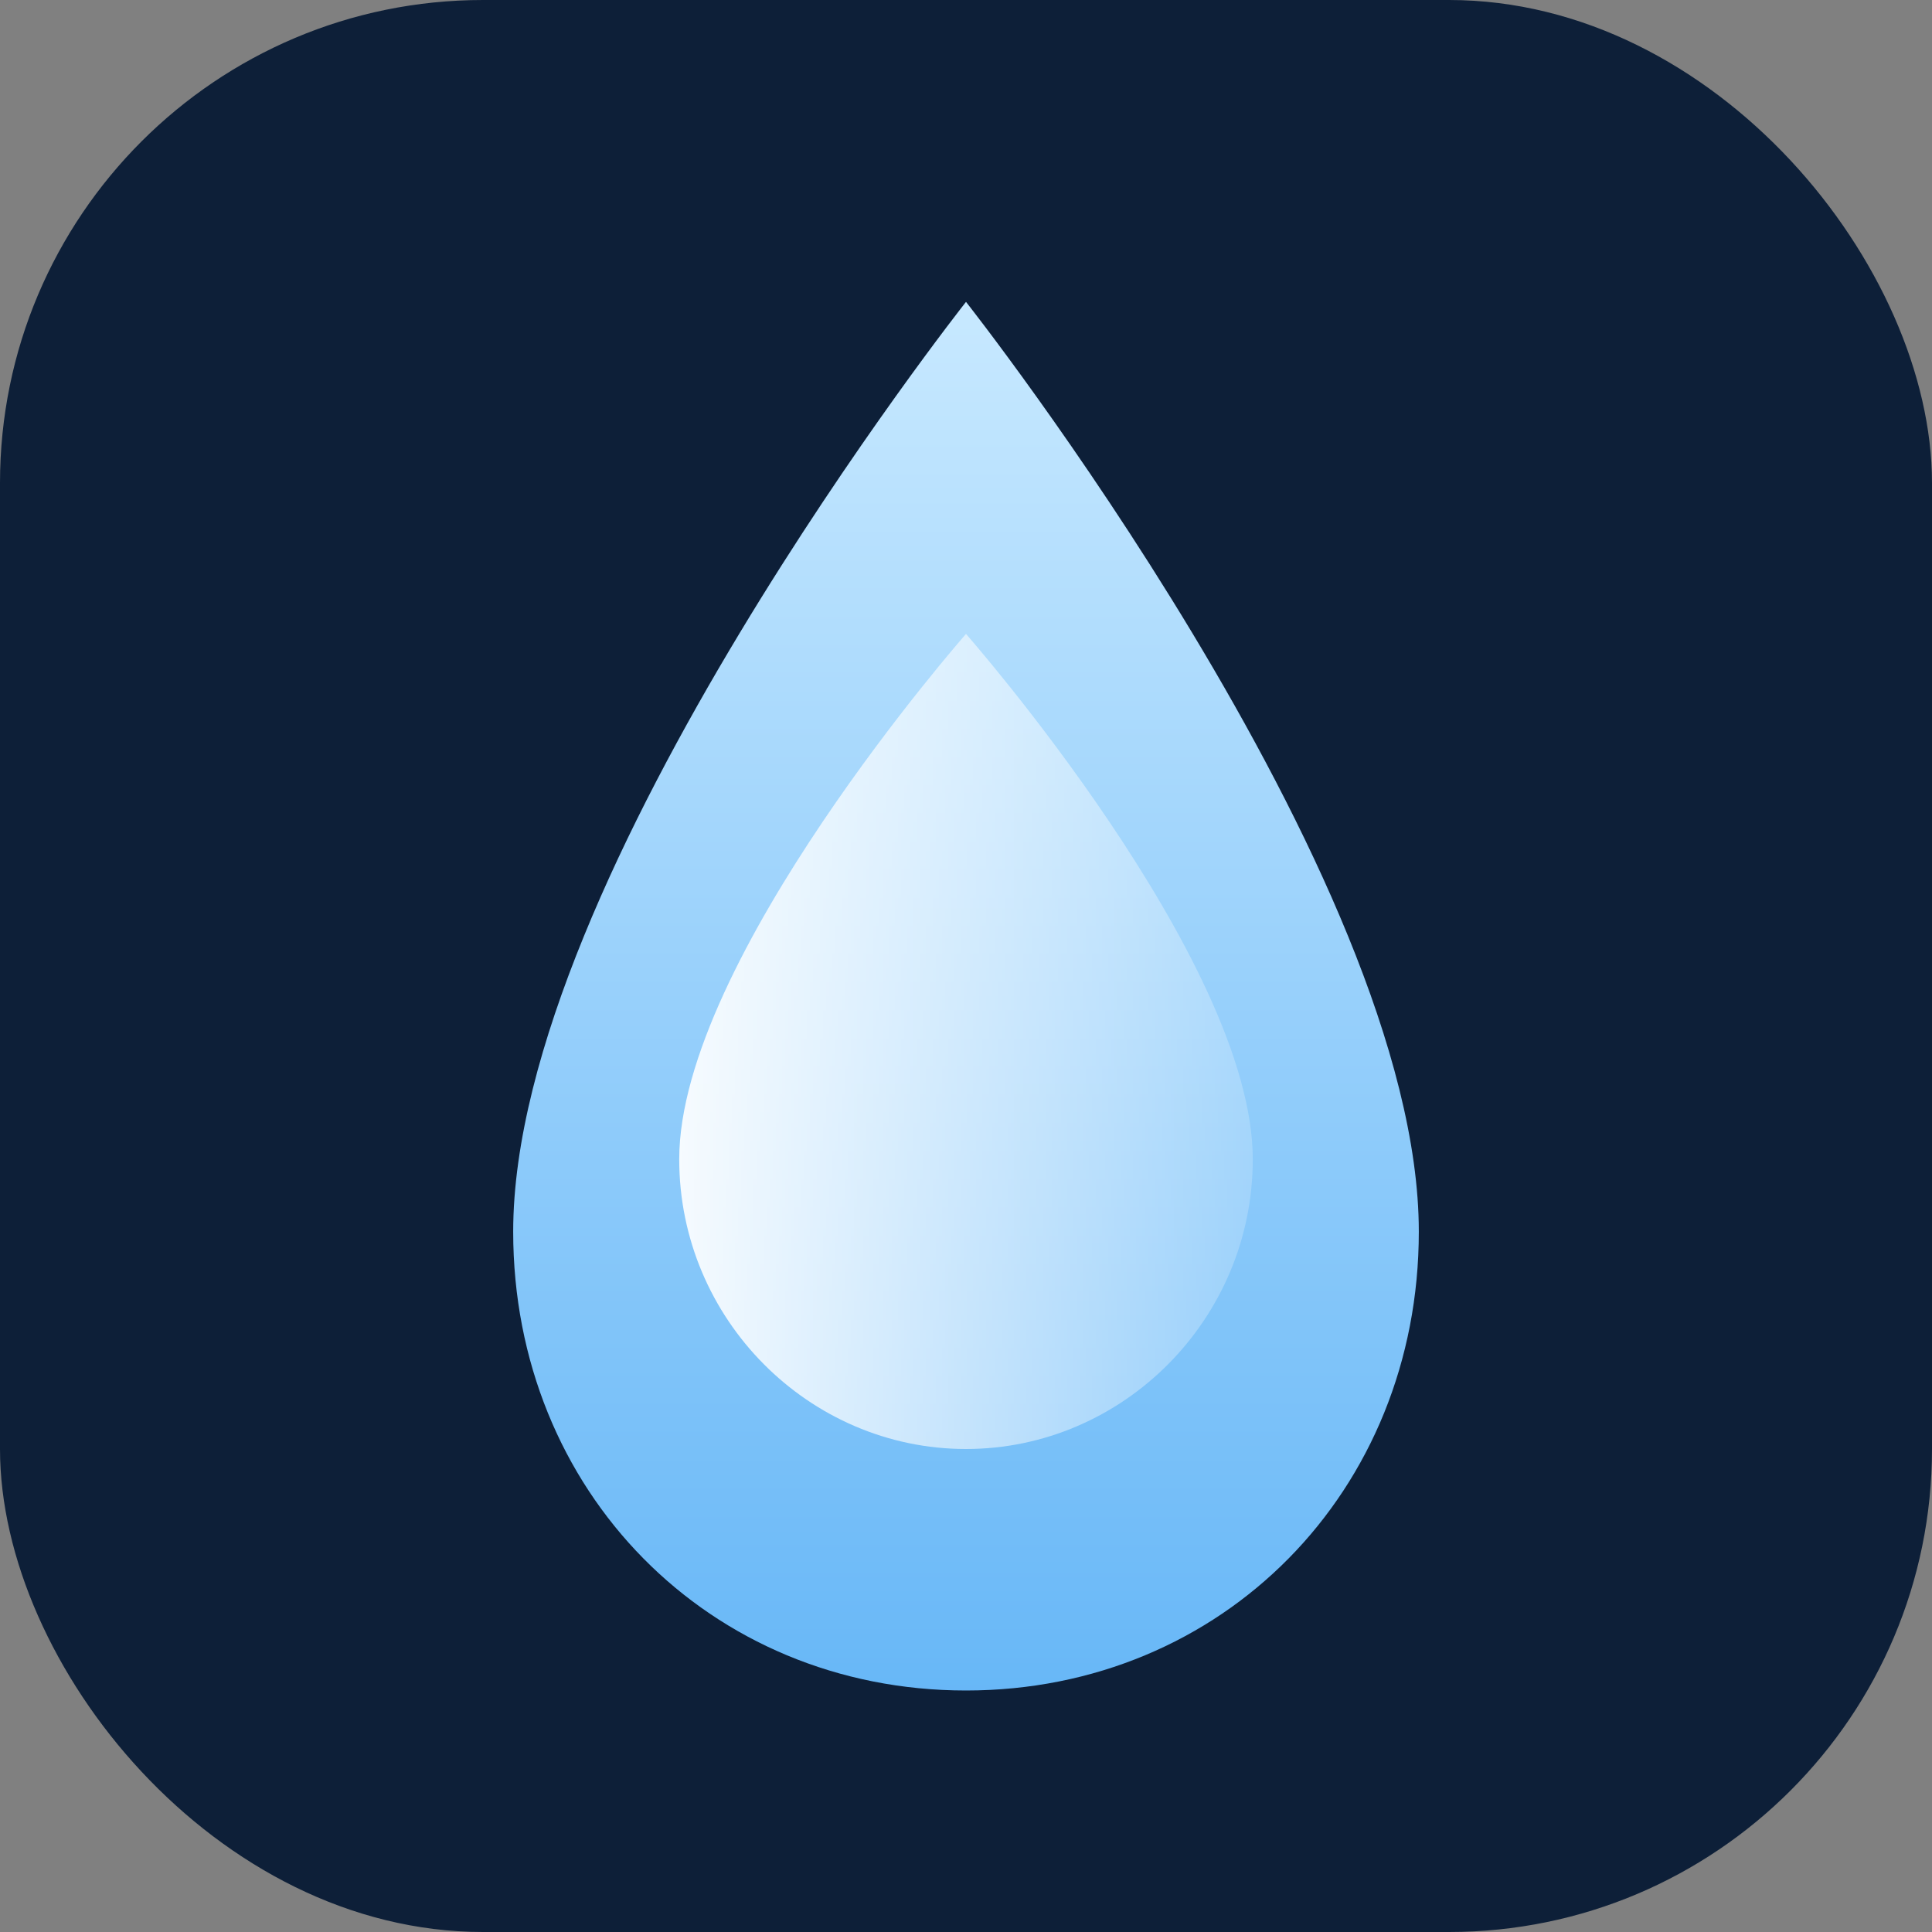
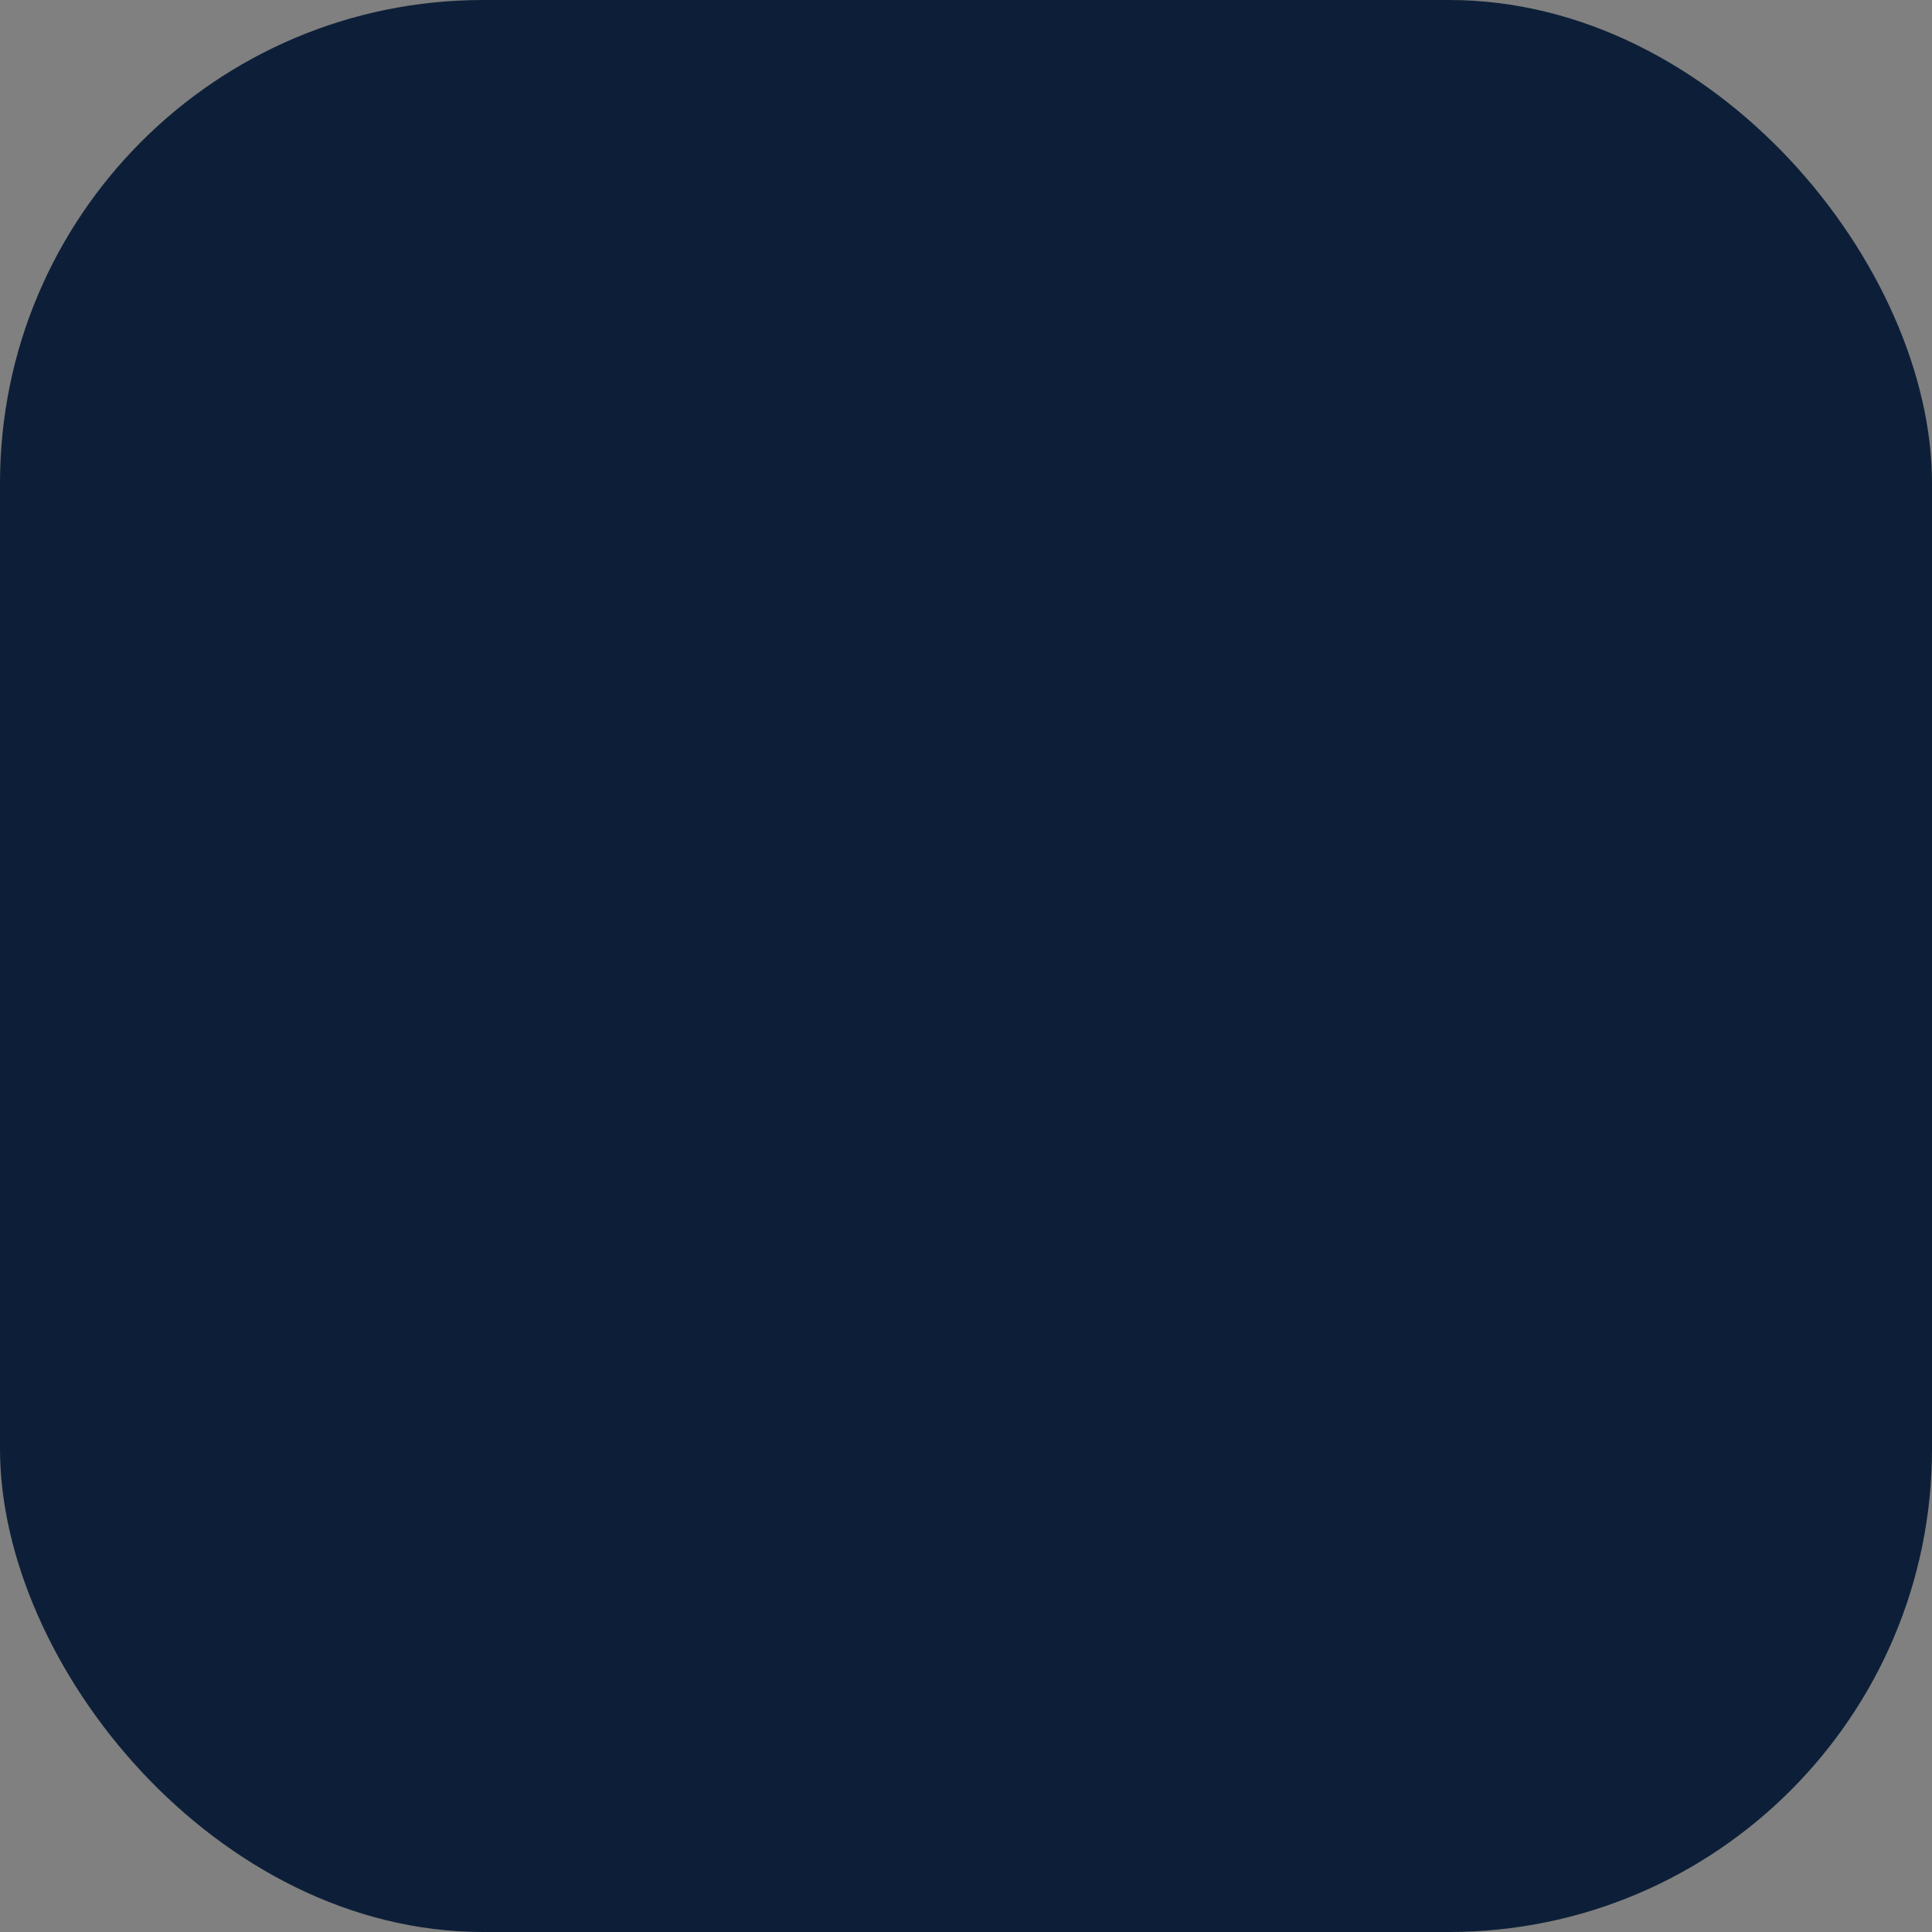
<svg xmlns="http://www.w3.org/2000/svg" viewBox="0 0 64 64" role="img" aria-labelledby="title">
  <rect x="0" y="0" width="64" height="64" fill="#808080" stroke="none" />
  <title>Vancouver Milk Co. favicon</title>
  <defs>
    <linearGradient id="milkDrop" x1="0%" y1="0%" x2="0%" y2="100%">
      <stop offset="0%" stop-color="#c8e9ff" />
      <stop offset="100%" stop-color="#67b7f7" />
    </linearGradient>
    <linearGradient id="shine" x1="0%" y1="0%" x2="100%" y2="0%">
      <stop offset="0%" stop-color="#ffffff" stop-opacity="0.92" />
      <stop offset="100%" stop-color="#ffffff" stop-opacity="0.2" />
    </linearGradient>
  </defs>
  <rect width="64" height="64" rx="16" fill="#0d1f38" />
-   <path d="M32 56c-8.5 0-15-6.6-15-15.2C17 29 32 10 32 10s15 19 15 30.8C47 49.4 40.5 56 32 56Z" fill="url(#milkDrop)" />
-   <path d="M32 48c-5.2 0-9.5-4.3-9.5-9.6C22.5 31.8 32 21 32 21s9.5 10.8 9.5 17.4C41.5 43.7 37.2 48 32 48Z" fill="url(#shine)" />
</svg>